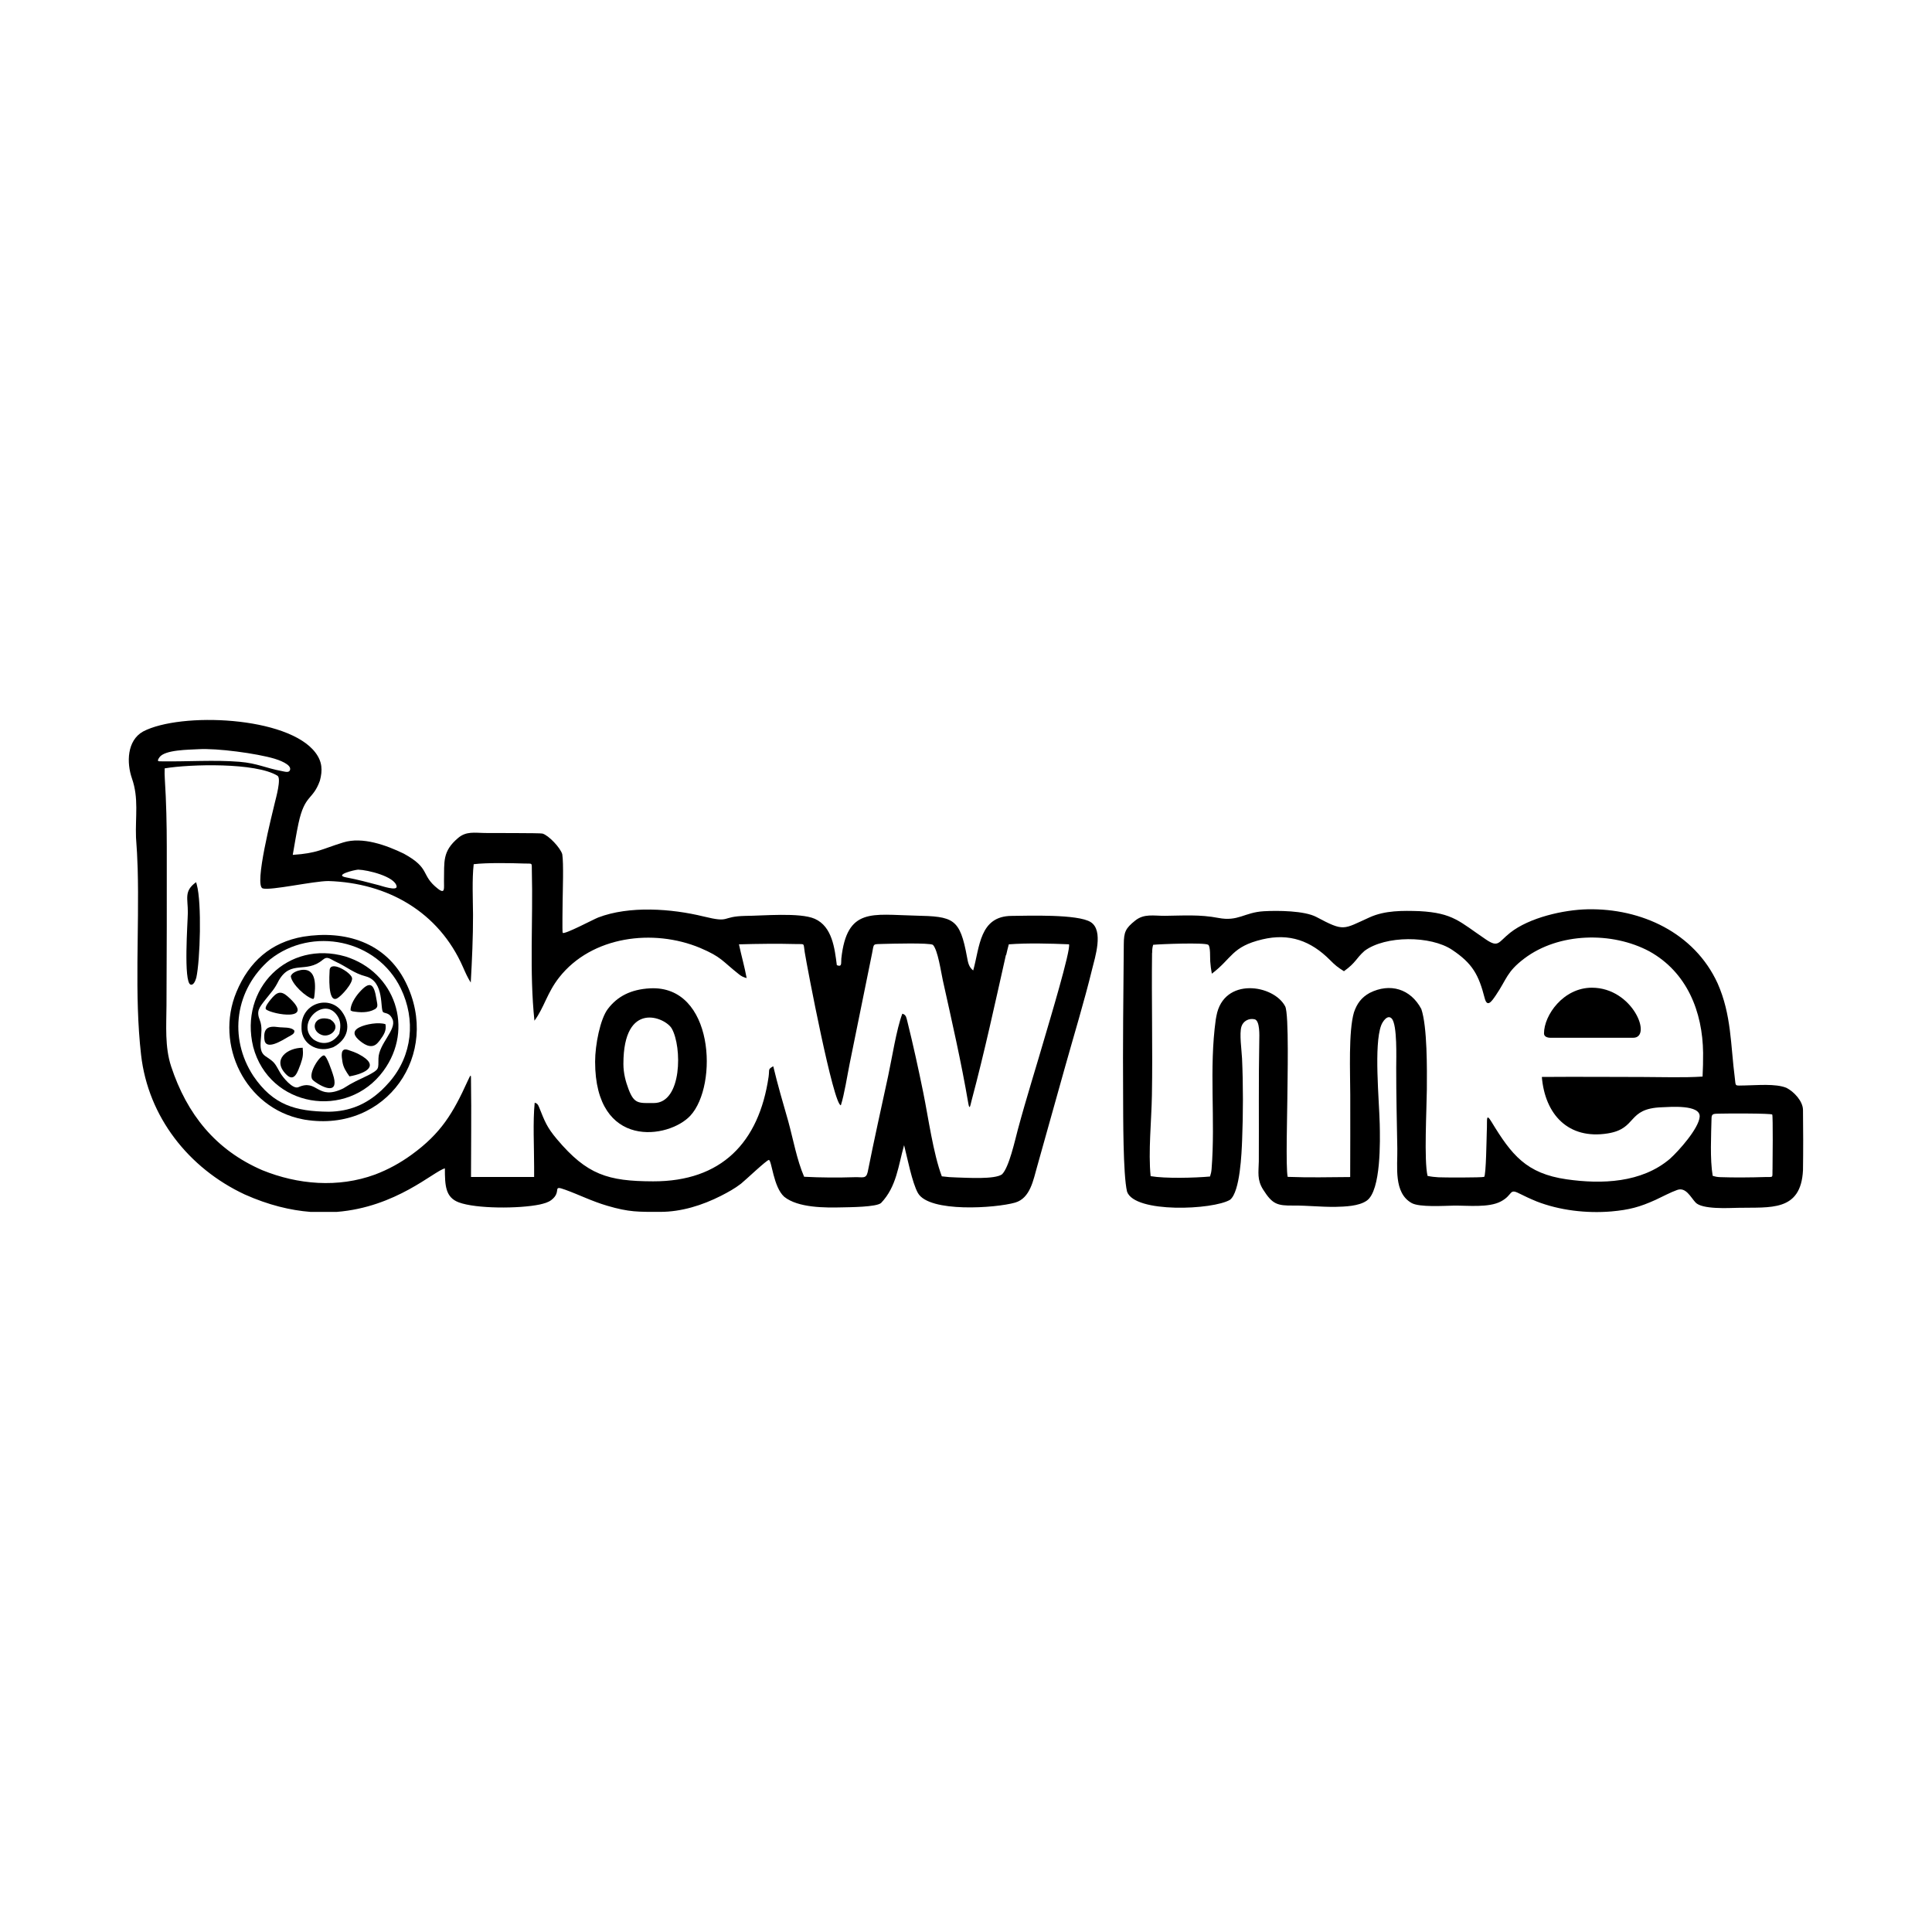
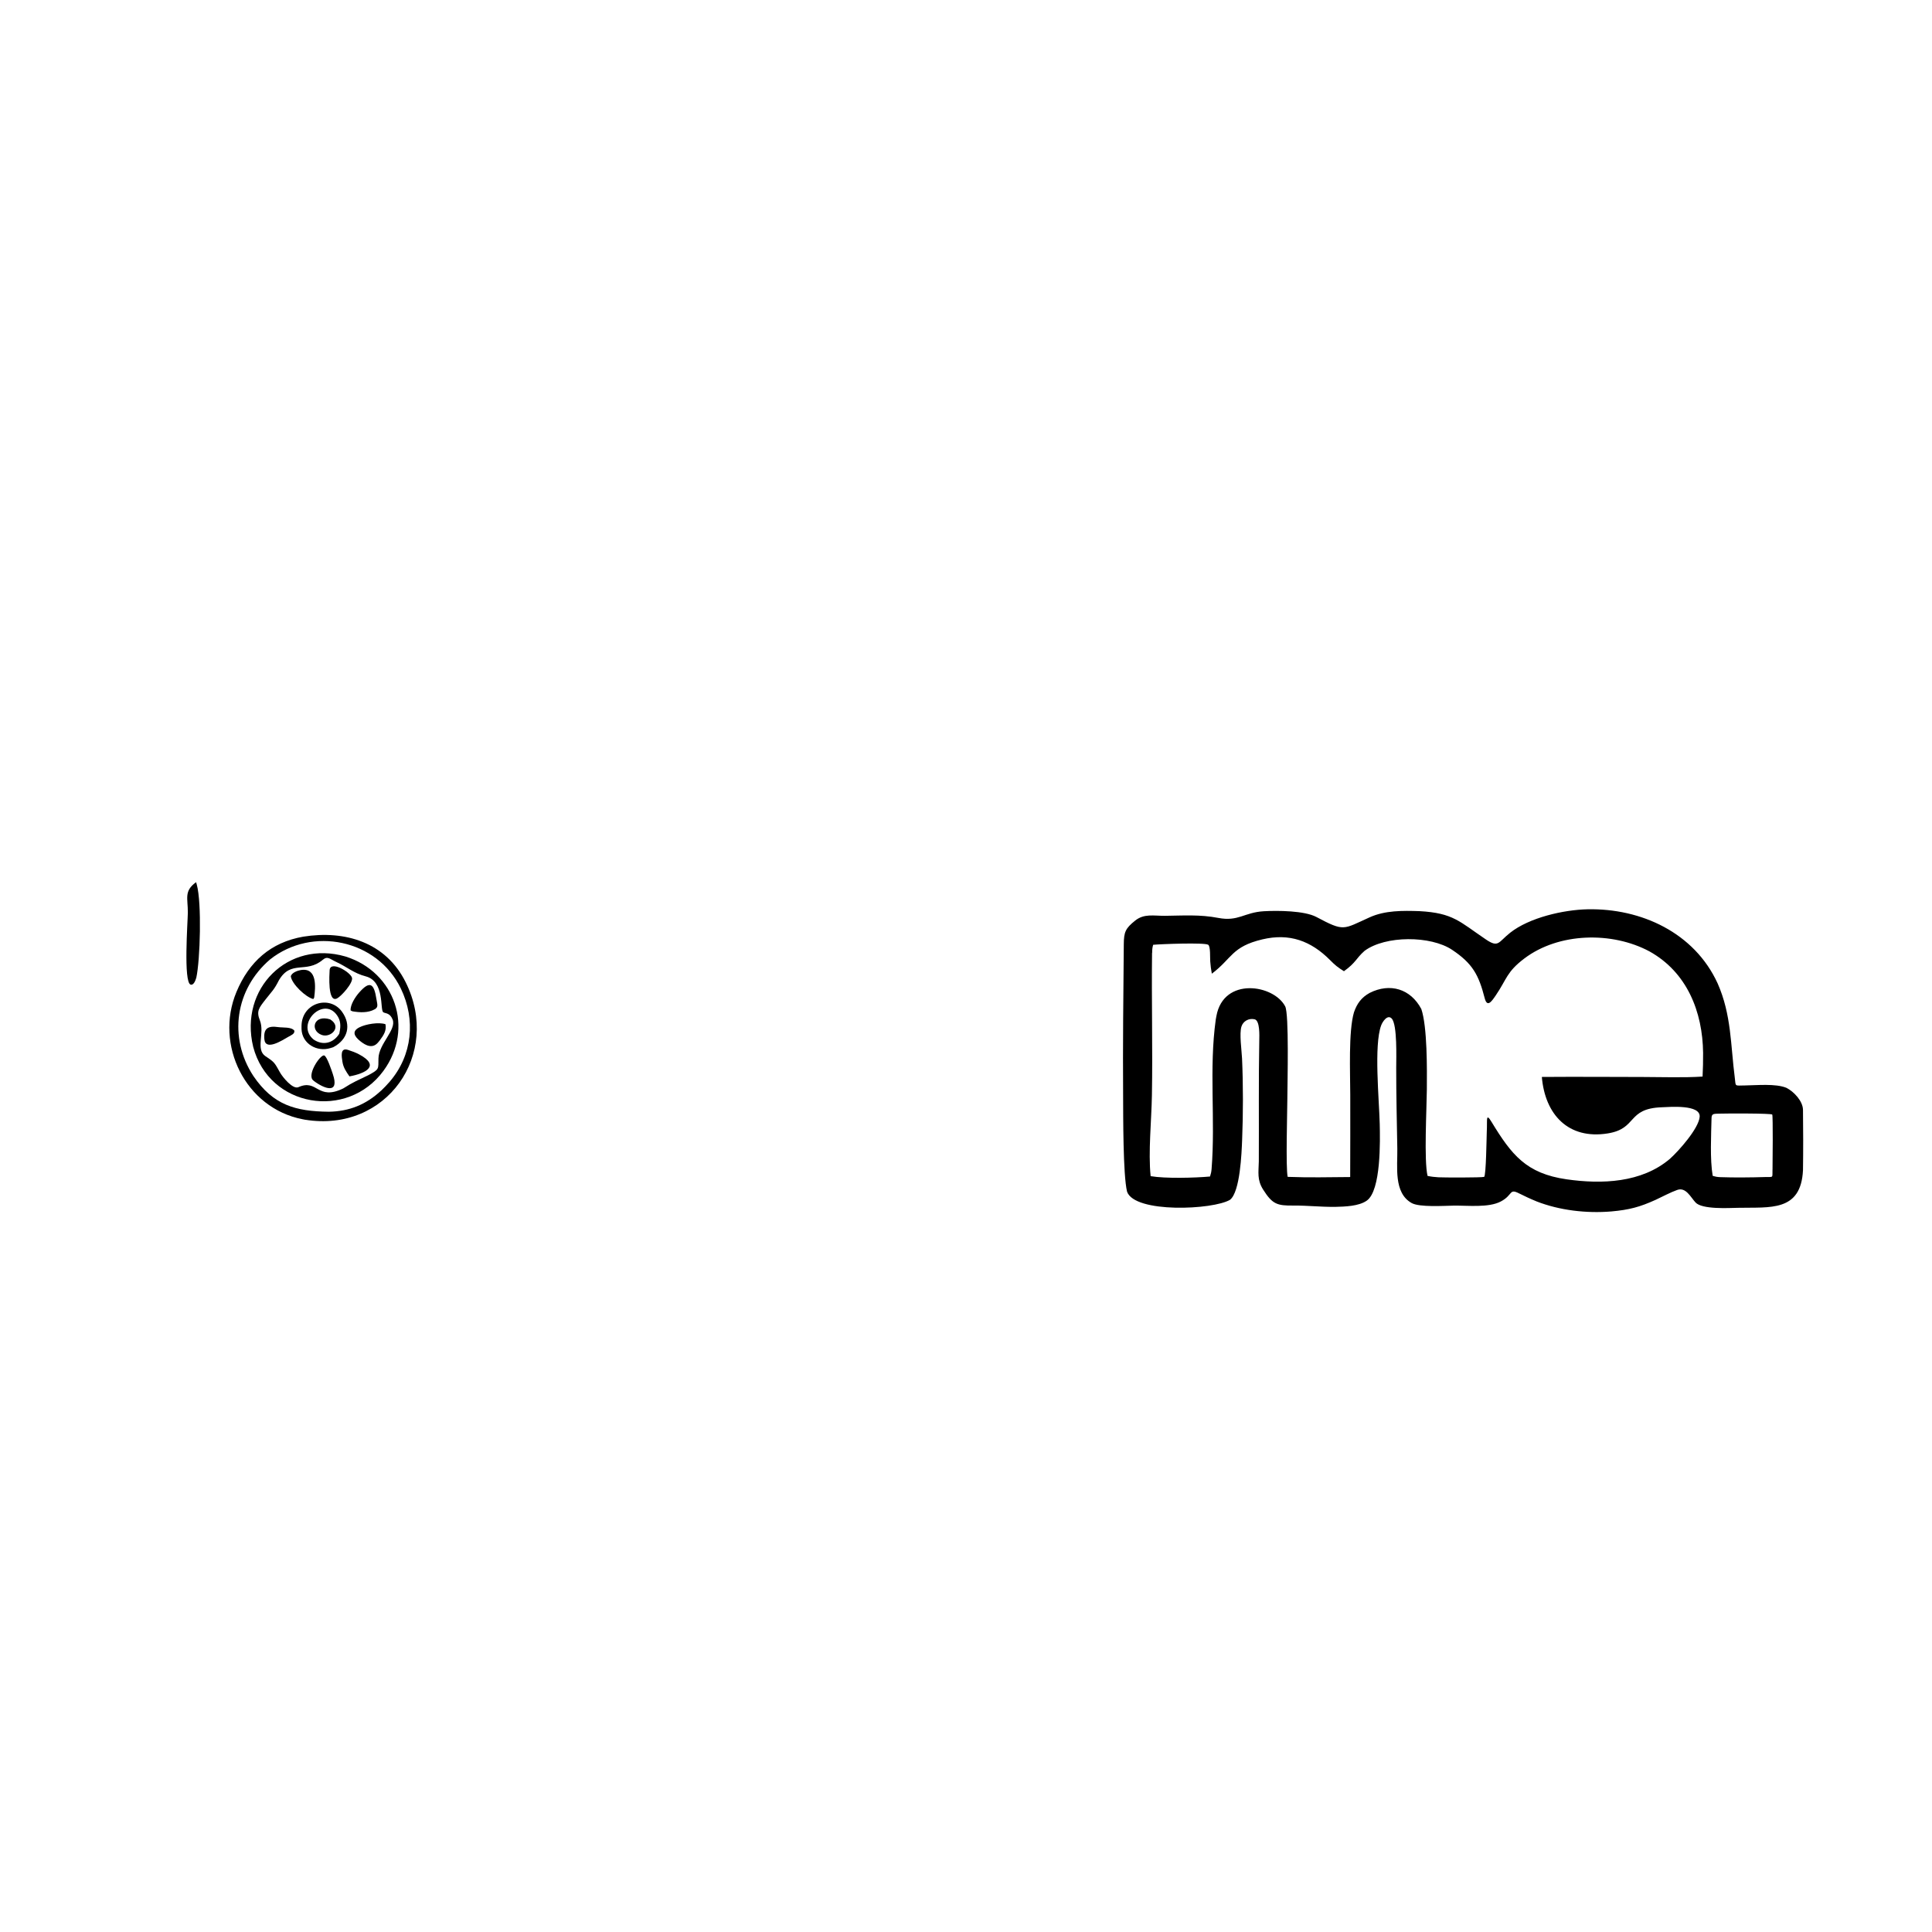
<svg xmlns="http://www.w3.org/2000/svg" width="1500" height="1500" viewBox="0 0 1500 1500">
  <svg x="100.0" y="558.973" width="1300" height="382.055" viewBox="0 0 472.22 138.78">
    &gt;   <defs>
      <style>       .cls-1 {         fill-rule: evenodd;         stroke-width: 0px;       }     </style>
    </defs>
-     <path class="cls-1" d="M45.46,14.13c-.3.85-1.45.44-2.37.27-4.4-.8-6.85-2.19-11.86-2.6-7.09-.58-14.82-.01-22.04-.13-.83-.01-1.41.1-.55-1.13,1.5-2.16,8.28-2.13,10.96-2.29,5.28-.33,16.51,1.19,21.51,2.68.97.29,4.92,1.6,4.35,3.2M247.44,66.28c.23-1.01.47-2,.74-3,5.27-.4,11.66-.23,16.98-.01.58,1.53-5.76,22.51-6.52,25.15-2.59,8.97-5.5,18.13-7.91,27.1-.79,2.93-2.47,10.7-4.47,12.63-2.07,1.48-9.85.95-12.74.88-1.49-.03-2.75-.13-4.23-.32-2.43-6.46-3.79-16.52-5.23-23.6-1.37-6.74-2.85-13.49-4.51-20.17-.1-.38-.21-.89-.36-1.25-.27-.53-.5-.67-1.04-.85-1.66,4.4-2.92,12.58-3.99,17.53-1.95,9.03-3.98,18.11-5.78,27.16-.47,1.96-1.43,1.36-3.6,1.42-4.76.15-9.57.13-14.32-.12-2.06-4.76-3.09-10.59-4.48-15.65-1.49-5.17-2.98-10.28-4.23-15.52-1.57.92-1.01.74-1.31,2.97-2.72,18.58-13.31,29.54-32.58,29.49-12.74-.03-18.64-1.84-27.1-11.87-2.88-3.41-3.45-5.05-5.06-9.06-.28-.69-.5-1.06-1.23-1.25-.54,5.43-.16,12.46-.16,18.09v2.86h-17.8c0-8.86.14-17.92,0-26.75-.03-1.95.14-2.72-.92-.37-4.14,9.14-7.55,14.82-15.77,20.79-3.28,2.38-6.6,4.21-10.39,5.65-10.45,3.83-21.79,2.82-31.77-1.23-13.19-5.7-21.27-15.79-25.72-29.27-1.82-5.52-1.34-11.53-1.31-17.27.09-14.85.09-29.71.08-44.56,0-6.44-.14-12.79-.55-19.23-.07-1.03-.08-1.97-.04-3,7.18-1.21,25.74-1.68,31.81,2.08,1.15.71-.46,6.39-.71,7.46-.73,3.14-5.99,23.57-3.45,24.32,2.25.66,14.37-2.09,18.53-2.08,16.71.52,31.13,8.7,37.97,24.31.68,1.56,1.26,2.87,2.17,4.32.35-6.19.66-12.93.64-19.12-.03-4.39-.3-10,.19-14.26,3.67-.45,10.43-.32,14.27-.19,2.47.08,2.06-.36,2.13,2.12.36,13.93-.72,28.38.73,42.21,2.73-3.68,3.56-7.86,6.97-12.2,9.2-11.7,26.57-13.83,39.76-8.33,6.13,2.62,6.09,3.6,10.94,7.43.8.63,1.2.79,2.18,1.08-.59-3.22-1.49-6.32-2.17-9.52,5.2-.15,11.01-.22,16.19-.08,2.51.07,1.93-.39,2.36,2.31.72,4.5,8.11,43.14,10.19,43.16.98-3.04,1.82-8.47,2.5-11.83,2.1-10.34,4.22-20.67,6.3-31.02.59-2.93.05-2.54,3.22-2.66,1.95-.05,13.03-.36,13.95.27,1.39,1.49,2.26,7.61,2.78,9.97,2.55,11.52,5.2,23.03,7.18,34.67.39,2.27.6.5.97-.87,3.62-13.56,6.57-27.25,9.65-40.93ZM173.86,55.26c4.87-.02,15.42-1.03,19.6.82,4.93,2.18,5.62,8.36,6.22,13.08,1.55.6,1.15-.59,1.27-1.87,1.57-14.49,8.77-12.37,20.81-12.11,10.83.24,12.63.7,14.65,11.76.27,1.49.49,2.74,1.73,3.71,1.86-6.61,1.75-15.33,10.84-15.39,4.37-.03,18.74-.57,22.33,1.77,3.66,2.38,1.19,9.91.35,13.33-2.2,9.02-5.09,18.48-7.61,27.48-2.62,9.36-5.25,18.72-7.87,28.08-1.08,3.73-1.91,8.96-6.23,10.2-5.41,1.55-24.21,2.88-27.39-2.69-1.64-2.88-3.01-10.01-3.91-13.51-1.66,5.86-2.11,11.7-6.49,16.3-1.29,1.17-8.93,1.19-10.95,1.24-4.83.12-12.44.16-16.36-2.98-3.09-2.77-3.5-10.25-4.33-10.39-.54-.09-6.82,5.89-7.87,6.7-1.81,1.39-3.61,2.37-5.63,3.41-5.3,2.68-11.17,4.53-17.14,4.53-6.19,0-8.73.11-14.97-1.73-4.37-1.29-7.7-3.01-11.79-4.5-3.97-1.45-.85.49-3.92,2.86-.97.75-2.12,1.01-3.29,1.29-5.84,1.22-17.99,1.22-22.85-.6-3.74-1.41-3.92-4.66-3.92-9.59-3.23.86-13.7,10.94-30.49,12.28h-7.41c-5.62-.44-11.81-1.91-18.55-4.92-15.8-7.39-27.23-21.86-29.23-39.37-1.95-17.15-.47-35.22-.96-52.54-.09-2.94-.24-5.84-.47-8.77-.22-5.84.83-11.04-1.15-16.67C-.64,12.09-.55,5.8,4.04,3.25,14.59-2.27,44.91-1.06,52.65,9.23c1.91,2.54,2.04,4.93,1.24,7.91-2.02,5.61-4.24,3.74-6.03,12.01-.63,2.93-1.09,5.95-1.62,8.9,6.98-.47,8.03-1.59,14.25-3.51,5.42-1.68,12.14.78,17.06,3.16,7.71,4.22,4.62,5.96,9.6,9.88,2.17,1.7,1.7-.21,1.74-2.18.11-5.48-.5-8.34,4.01-12.14,2.26-1.9,4.56-1.43,7.47-1.38,2.08.04,15.61-.03,16.29.16,1.76.49,5.11,4.06,5.59,5.85.41,2.56.13,10.35.1,13.27,0,.57-.14,8.72.02,8.88.53.53,8.7-3.82,9.99-4.32,8.81-3.38,20.68-2.51,29.69-.31,7.91,1.94,4.72,0,11.83-.15ZM64.72,42.22c2.58.06,10.31,1.9,10.81,4.69.26,1.44-4.21-.09-4.99-.3-3.17-.82-6.01-1.61-9.25-2.21-3.57-.66,2.24-2.11,3.43-2.19Z" />
    <path class="cls-1" d="M288.61,65.71c.01-.89.03-1.43.28-2.3,1.94-.2,14.59-.69,15.54,0,.66.49.48,3.62.56,4.69.09,1.22.22,2.26.45,3.46,5.77-4.35,5.56-7.61,14.25-9.68,7.63-1.81,13.71.41,19.13,5.88,1.43,1.45,2.15,2.01,3.88,3.1,3.45-2.48,3.3-3.51,5.82-5.75,5.88-4.35,18.63-4.32,24.67-.29,5.79,3.86,7.52,7.08,9.2,13.63.72,2.8,2,.87,3.11-.75,3.17-4.65,3.04-6.62,8.06-10.42,9.71-7.35,24.74-7.67,35.3-2.01,10.58,5.88,15,16.99,15.13,28.63.02,2.24-.04,4.43-.15,6.67-5.17.35-11.67.13-16.96.12-9.46-.02-18.91-.08-28.37-.01.89,10.55,7.42,17.7,18.56,15.93,8.5-1.35,5.3-7.03,15.27-7.38,2.2-.08,10.97-.85,10.68,2.7-.27,3.28-5.9,9.62-8.4,11.85-7.98,6.78-19.21,7.19-29.13,5.77-11.4-1.64-15.53-6.92-21.19-16.23-1.56-2.57-1.2-.56-1.28,1.69l-.04,1.17c-.05,1.12-.19,12.49-.75,12.68-.72.24-11.54.2-12.87.12-1.12-.07-1.98-.16-3.08-.39-1.03-4.33-.25-18.81-.2-24.43.04-5.58.15-17.61-1.56-22.64-3.03-5.71-8.84-7.43-14.57-4.54-2.34,1.3-3.57,3-4.43,5.49-1.57,5.36-1.05,17.1-1.04,23.19.01,7.75.01,15.5-.02,23.25-5.9.05-11.74.18-17.63-.05-.57-2.48-.11-18.32-.09-22.19v-.31c.02-3.96.5-23.46-.61-25.58-3.23-6.19-17.38-8.39-19.4,2.72l-.18.98c-1.94,13.89-.07,28.15-1.18,42.15-.07.83-.18,1.34-.44,2.13-4.32.39-12.59.61-16.75-.1-.7-6.82.24-15.68.36-22.8.24-13.38-.13-26.76.04-40.14M396.96,135.75c-1.7-.69-3.32-1.46-4.97-2.28-2.74-1.37-1.62.51-5.03,2.32-3.45,1.83-9.31,1.12-13.35,1.18-2.73.05-9.61.5-11.8-.72-5.16-2.88-3.97-10.3-4.06-15.35-.13-7.67-.32-15.16-.31-22.84,0-2.67.34-12.08-1.26-13.84-1.17-1.27-2.59.84-2.99,1.93-2.07,5.57-.57,20.86-.4,27.77.11,4.62.41,18.77-3.65,21.64-2.25,1.59-6.18,1.69-8.86,1.76h-.37c-3.78.03-7.54-.39-11.36-.37-4.73.07-6.03-.39-8.64-4.5-1.76-2.78-1.28-4.87-1.22-7.97.06-11.41-.08-22.72.13-34.14.02-1.22.23-5.56-1.32-5.92-1.6-.37-3.22.49-3.71,2.05-.63,1.99.06,6.66.17,9.02.33,7.38.32,15.63.02,23.03-.14,3.53-.55,14.54-3.4,16.8-4.72,2.85-26.9,3.86-29.05-2.29-1.15-4.74-1.08-21.53-1.11-26.92-.1-14.3.06-28.58.19-42.87.03-3.43.47-4.46,3.22-6.66,2.5-2,5.19-1.33,8.33-1.34,5.22-.06,9.9-.41,15.09.59,5.67,1.09,7.31-1.55,12.82-1.88,3.92-.23,11.49-.17,14.86,1.62,7.91,4.2,7.44,3.51,15.03.09,4.37-1.97,9.31-1.89,14.03-1.74,9.56.53,11.27,2.94,18.75,7.99,3.59,2.42,3.46.77,6.84-1.9,5.39-4.26,15.01-6.47,21.81-6.61,15.15-.32,30.14,6.62,36.68,20.86,3.93,8.86,3.66,17.41,4.86,26.68.32,2.5-.18,2.18,2.85,2.14,3.34-.04,8.62-.58,11.68.66,2.12,1.05,4.67,3.75,4.7,6.24.07,5.51.08,11.48,0,16.98-.57,11.83-9.29,10.43-18.35,10.63-2.7.06-10.13.49-11.97-1.52-1.39-1.52-2.72-4.38-5.15-3.52-1.9.67-4.17,1.9-6.05,2.77-4.52,2.06-7.51,2.84-12.5,3.29-7,.59-14.62-.28-21.18-2.85ZM463.56,126.77c-.07,2.54.38,2.06-2.15,2.14-3.74.12-8.81.17-12.53.03-.88-.03-1.35-.12-2.19-.38-.79-4.75-.43-11.4-.32-16.35.03-1.27.79-1.12,2.19-1.18,1.6-.06,14.67-.12,14.93.26.23.34.11,13.96.08,15.49Z" />
-     <path class="cls-1" d="M131.51,96.38c0,24.89,20.81,21.77,26.87,15.21,7.88-8.53,6.69-36.87-11.4-35.9-5.39.29-9.21,2.27-11.9,5.84-2.12,2.81-3.57,10.05-3.57,14.85M139.49,96.99c0-18.1,11.85-13.11,13.64-9.96,2.92,5.11,2.95,21.01-5.05,21.01-4.24,0-5.53.35-7.14-3.91-.81-2.15-1.45-4.47-1.45-7.14Z" />
    <path class="cls-1" d="M49.71,112.74c22.96,3.73,38.47-18.51,28.37-38.78-5.6-11.24-17.06-14.74-28.9-12.84-9.16,1.61-15.26,7.06-18.82,15.59-6.22,14.92,2.55,32.75,18.61,35.89l.75.15ZM71.11,104.58c-4.21,3.89-8.94,5.82-14.67,5.91-9.46-.1-15.72-1.87-21.3-10.07-7.11-10.84-5.14-24.46,4.7-32.88,11.85-9.39,30.19-5.68,36.88,8.2,4.24,8.79,3.27,18.84-3.17,26.31-.78.91-1.57,1.7-2.43,2.54Z" />
    <path class="cls-1" d="M71.83,98.94c8.71-11.89,3.32-27.85-10.73-32.23-16.21-4.7-30.01,9.01-26.02,25.48,4.5,17.08,26.5,20.74,36.75,6.75M67.56,100.18c-2.97,1.47-4.15,1.85-7.07,3.73-7.41,3.59-7.2-2.79-12.65-.35-1.59.71-4.44-2.81-5.16-4.08-1.57-2.79-1.52-2.93-4.11-4.63-2.91-1.92-.18-6.56-1.6-10.11-1.06-2.64-.25-3.54,1.6-5.92,1.85-2.37,2.4-2.7,3.76-5.4,3.42-5.85,7.66-1.81,12.36-5.77,1.37-1.16,2.02-.23,3.78.58,3.17,1.47,4.93,3.18,8.35,4.08,5.47,1.45,3.94,9.49,4.96,10.13.59.37,1.84.11,2.62,2.03,1.17,2.89-3.92,6.88-3.99,11-.06,3.04.32,2.99-2.84,4.71Z" />
-     <path class="cls-1" d="M399.12,88.4c0,.86.84,1.23,1.84,1.23h23.32c5.48,0-.06-14.12-11.66-14.12-8.03,0-13.5,7.74-13.5,12.89" />
    <path class="cls-1" d="M19.03,72.74c1.11-5.07,1.56-21.14.15-26.27l-.2-.72c-3.49,2.52-2.3,4.52-2.33,8.57-.02,2.51-1.29,19.72.79,20.32.89.26,1.41-1.32,1.58-1.91" />
    <path class="cls-1" d="M57.64,92.3c4.14-2.17,5.21-6.24,2.48-10.02-3.45-4.79-11.31-2.55-11.41,4v.89c.15,4.2,4.4,6.53,8.12,5.38l.81-.25ZM59.36,88.49c-1.69,2.7-4.63,3.42-7.25,1.63-5.38-4.46,3.26-12.8,6.93-6.33.85,1.51.67,3.1.32,4.7Z" />
    <path class="cls-1" d="M56.64,70.53c-.07,1.26-.6,9.37,2.09,8,1.2-.61,4.63-4.41,4.21-5.84-.47-1.6-6.07-4.93-6.3-2.16" />
    <path class="cls-1" d="M61.78,93.04c-2.22-.69-1.75,1.89-1.54,3.31.25,1.67,1.05,2.82,1.99,4.17,4.43-.8,8.89-2.93,2.72-6.21-1.04-.55-2.06-.91-3.17-1.27" />
    <path class="cls-1" d="M52.15,101.78c2.95,2.22,7.4,3.95,5.37-1.97-.27-.8-1.65-5.04-2.44-5.2-1.07-.21-4.65,5.06-3.27,6.84l.34.32Z" />
    <path class="cls-1" d="M70.85,90.27c1.04-1.41,1.87-2.66,1.54-4.46-1.9-.66-5.56-.03-7.34.87-2.27,1.13-1.42,2.57.17,3.86,1.7,1.38,3.57,2.21,5.09.4.19-.22.37-.45.55-.67" />
    <path class="cls-1" d="M63.07,82.17c2.07.35,4.39.49,6.3-.58,1.08-.61.7-1.38.48-2.8-.67-4.35-1.76-5.5-4.95-1.84-1.01,1.16-2.48,3.4-2.34,4.98l.51.24Z" />
-     <path class="cls-1" d="M38.7,81.63c1.78,1.42,14.41,3.67,6.13-3.64-2.05-1.81-3.17-1.18-4.84.88-.37.46-1.81,2.18-1.29,2.76" />
    <path class="cls-1" d="M52.28,78.31c.38-2.87.93-8.54-3.76-7.78-.92.15-2.6.74-2.83,1.78.28,2.15,4.2,5.89,6.34,6.4l.25-.4Z" />
-     <path class="cls-1" d="M48.49,96.93c.62-1.78.73-2.6.55-4.48-4.3-.02-8.76,3.29-4.7,7.47,2.43,2.51,3.32-.87,4.16-2.99" />
    <path class="cls-1" d="M46.69,87.63c-.84-1.11-3.19-.81-4.51-1-2.9-.43-4.23.31-3.95,3.41.3,3.42,5.09.28,6.77-.68.85-.49,1.82-.82,1.69-1.73" />
    <path class="cls-1" d="M56.78,84.44c-4.69-1.47-5.76,3.15-2.38,4.39,2.53.93,5.87-2.24,2.38-4.39" />
  </svg>
</svg>